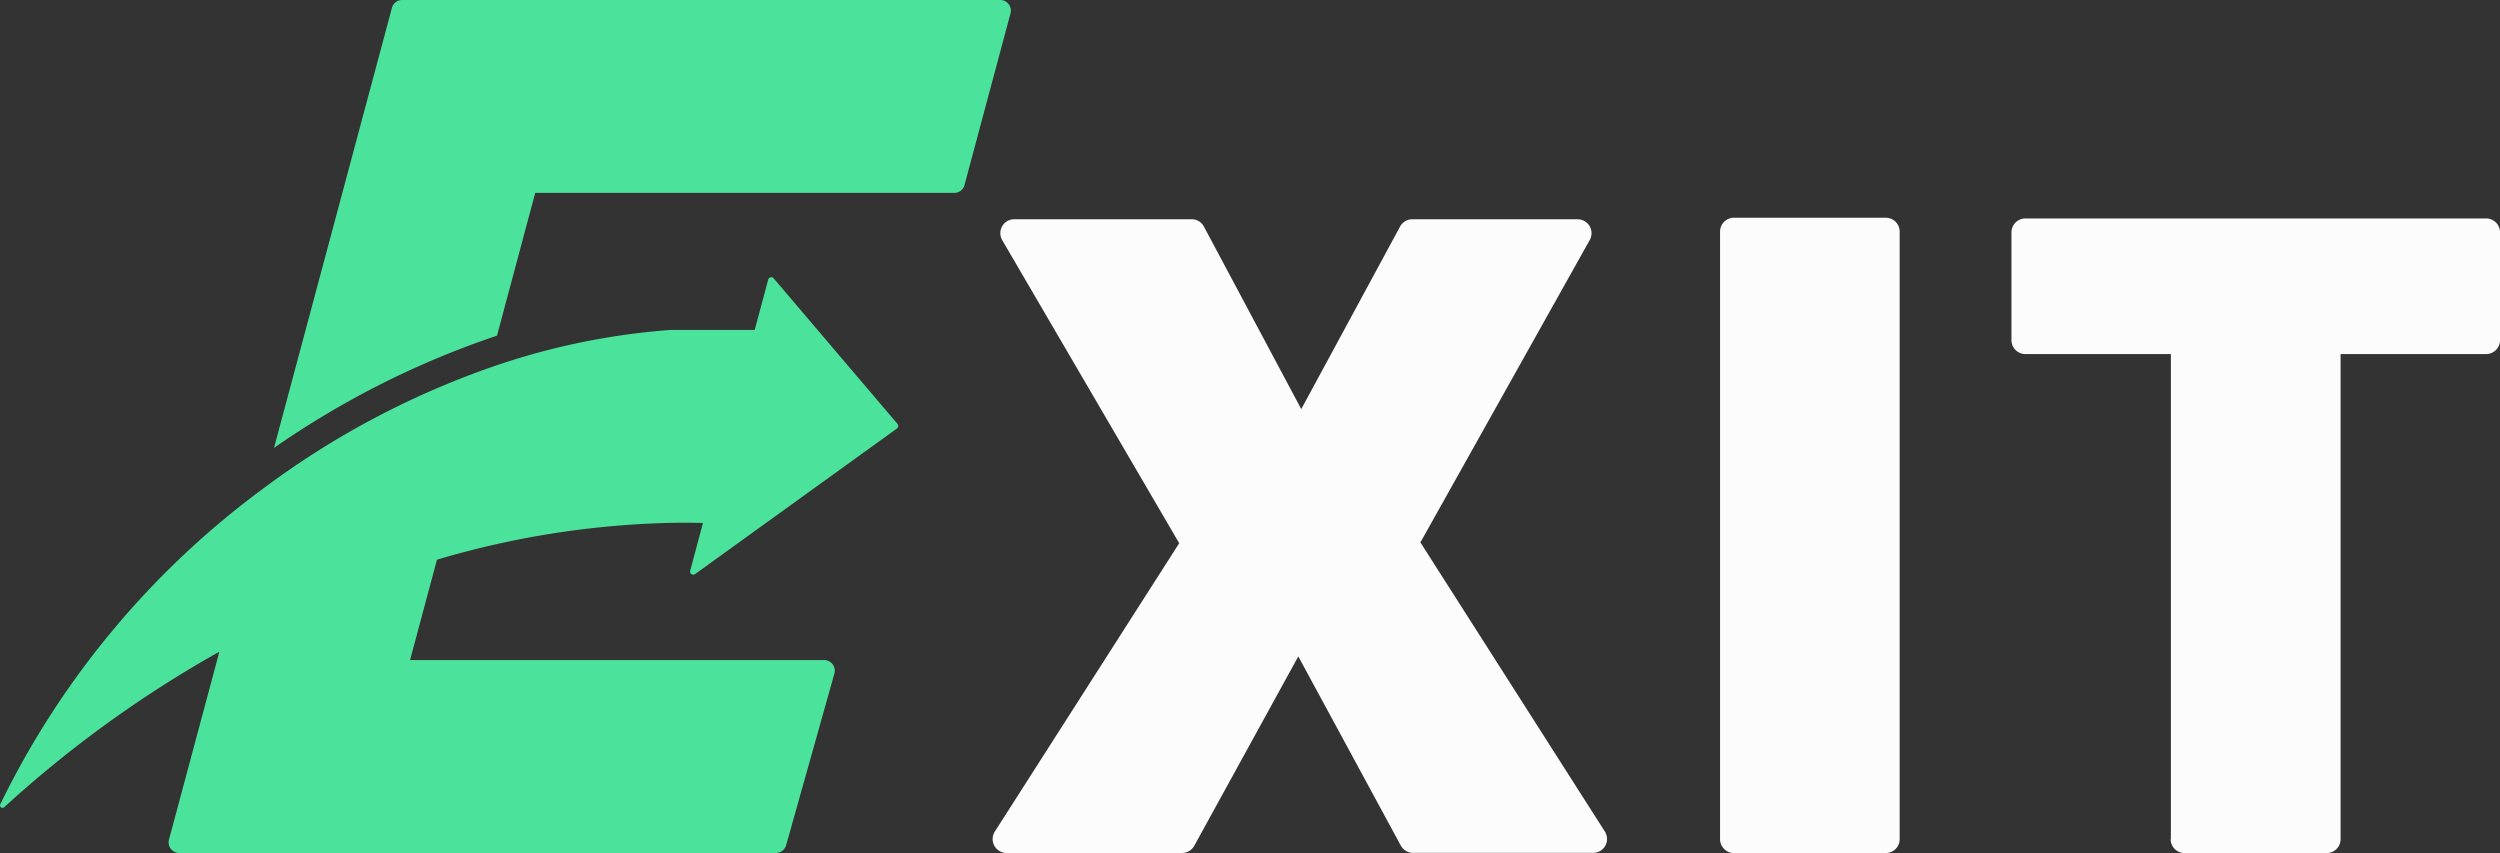
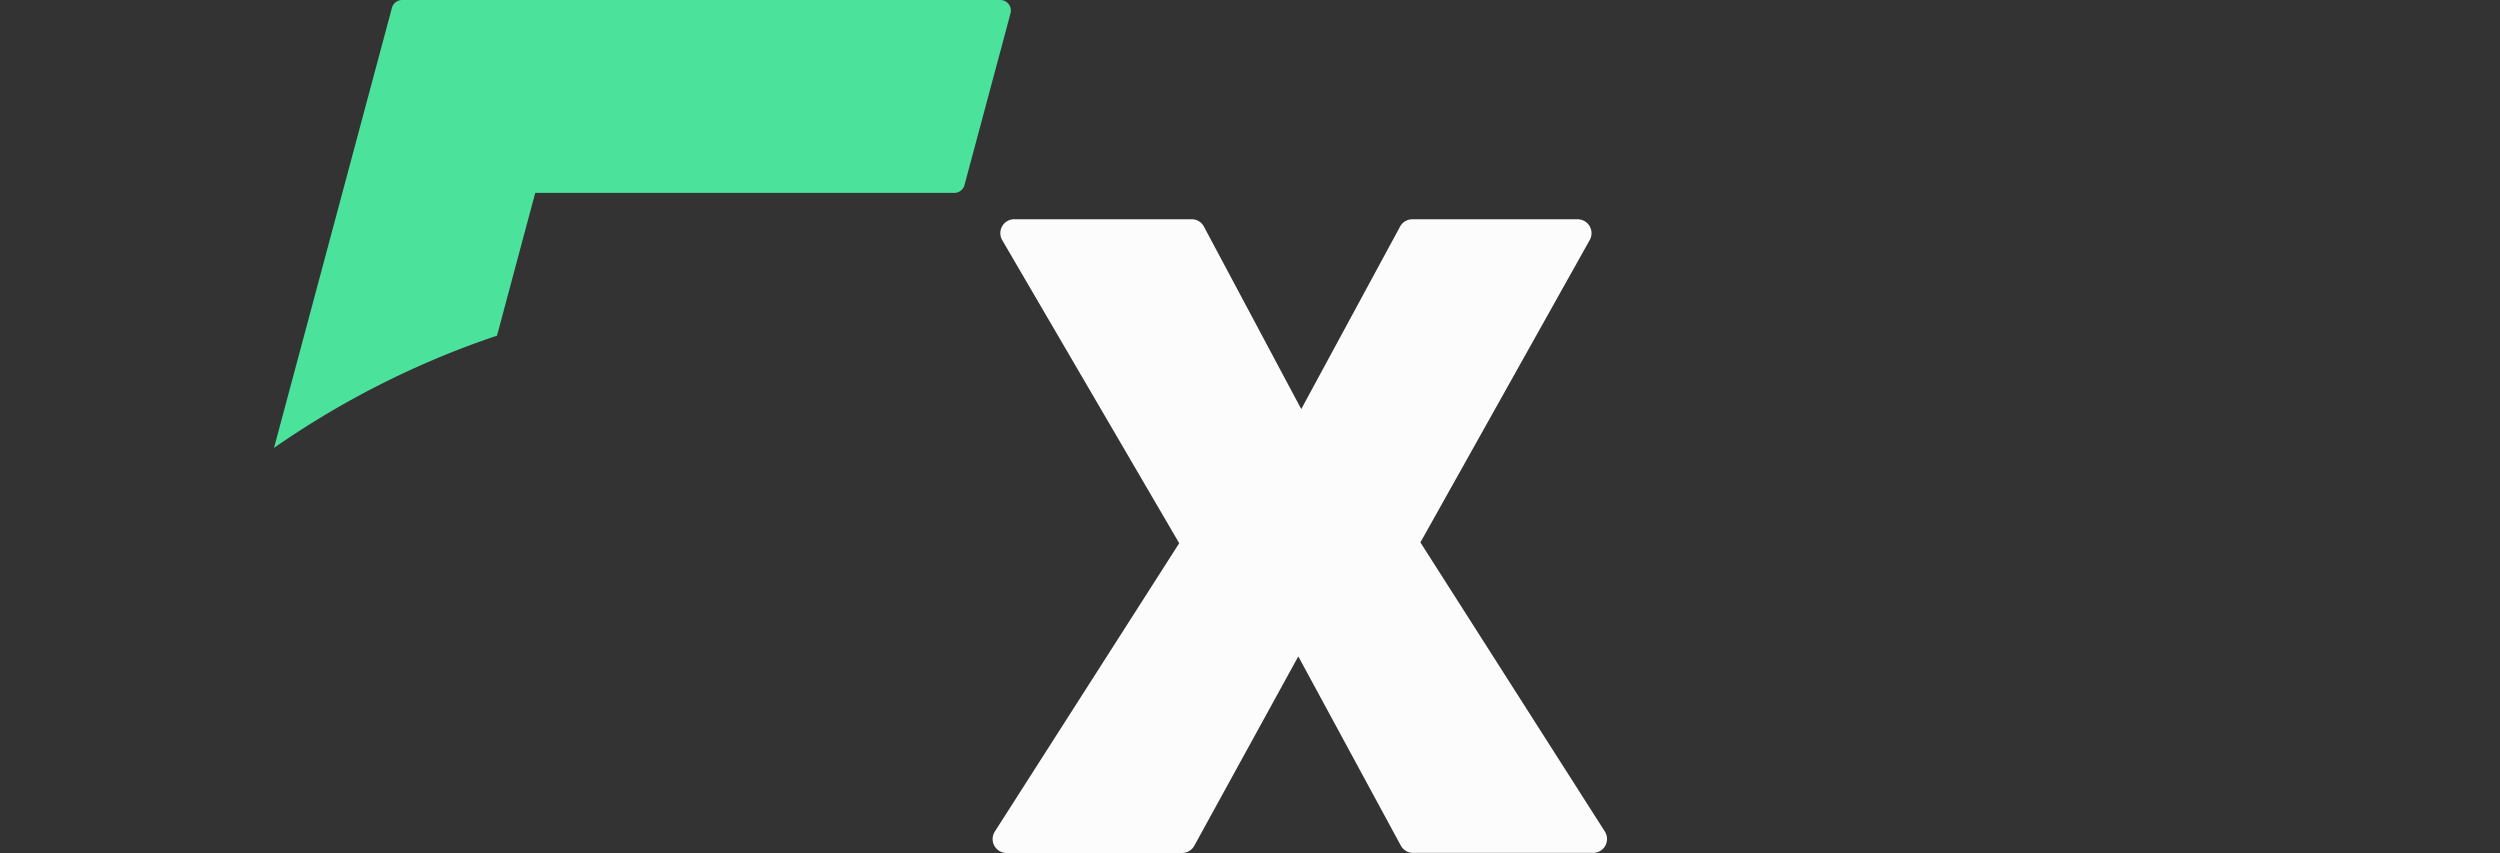
<svg xmlns="http://www.w3.org/2000/svg" width="143.792" height="49.061" viewBox="0 0 143.792 49.061">
  <rect x="0" y="0" width="143.792" height="49.061" fill="#333333" stroke="none" />
  <g id="Layer_1" data-name="Layer 1" transform="translate(0.005)">
    <g id="Group_86" data-name="Group 86" transform="translate(-0.005)">
-       <path id="Path_125" data-name="Path 125" d="M44.494,122.175a.182.182,0,0,0-.313.071l-.778,2.9H38.549a40.33,40.33,0,0,0-10.469,2.2,48.667,48.667,0,0,0-12.951,6.925A49.418,49.418,0,0,0,.01,152.43a.143.143,0,0,0,.225.167,66.515,66.515,0,0,1,12.379-8.947q-1.447,5.4-2.9,10.809h0a.612.612,0,0,0,.59.77H44.622a.612.612,0,0,0,.589-.447l2.775-9.872a.612.612,0,0,0-.589-.777H23.58l1.054-3.931.494-1.842a51.153,51.153,0,0,1,13.2-2.113q1.056-.026,2.1,0l-.735,2.745a.182.182,0,0,0,.282.195l11.609-8.372a.182.182,0,0,0,.033-.265q-3.561-4.185-7.123-8.372Z" transform="translate(0.005 -106.168)" fill="#4be39c" fill-rule="evenodd" />
      <path id="Path_126" data-name="Path 126" d="M162.472,0h-34.4a.609.609,0,0,0-.59.453q-3.39,12.654-6.782,25.308a50.757,50.757,0,0,1,12.134-6.218c.23-.081.461-.159.691-.235l2.2-8.213h24.1a.609.609,0,0,0,.59-.453L163.061.77a.612.612,0,0,0-.59-.77Z" transform="translate(-104.94)" fill="#4be39c" fill-rule="evenodd" />
    </g>
    <g id="Group_87" data-name="Group 87" transform="translate(57.081 12.528)">
      <path id="Path_127" data-name="Path 127" d="M460.69,132.639l-5.9-10.889-5.984,10.893a.8.8,0,0,1-.7.413H438a.8.8,0,0,1-.67-1.223l10.61-16.593L437.759,97.806a.8.8,0,0,1,.687-1.2H448.66a.793.793,0,0,1,.7.42l5.6,10.5,5.685-10.5a.793.793,0,0,1,.7-.417h9.519a.8.8,0,0,1,.693,1.184l-9.744,17.4,10.613,16.636a.8.8,0,0,1-.67,1.223H461.39a.8.8,0,0,1-.7-.417Z" transform="translate(-437.202 -96.524)" fill="#fcfcfc" />
-       <path id="Path_128" data-name="Path 128" d="M757.69,131.687V96.745a.8.8,0,0,1,.8-.8h8.731a.8.8,0,0,1,.8.8v34.942a.8.8,0,0,1-.8.8h-8.731a.8.8,0,0,1-.8-.8Z" transform="translate(-715.844 -95.95)" fill="#fcfcfc" />
-       <path id="Path_129" data-name="Path 129" d="M895.255,131.974v-27.9h-8.369a.8.8,0,0,1-.8-.8v-6.2a.8.8,0,0,1,.8-.8h26.5a.8.8,0,0,1,.8.8v6.2a.8.8,0,0,1-.8.8h-8.37v27.9a.8.8,0,0,1-.8.8h-8.174a.8.8,0,0,1-.8-.8Z" transform="translate(-827.479 -96.237)" fill="#fcfcfc" />
    </g>
  </g>
</svg>